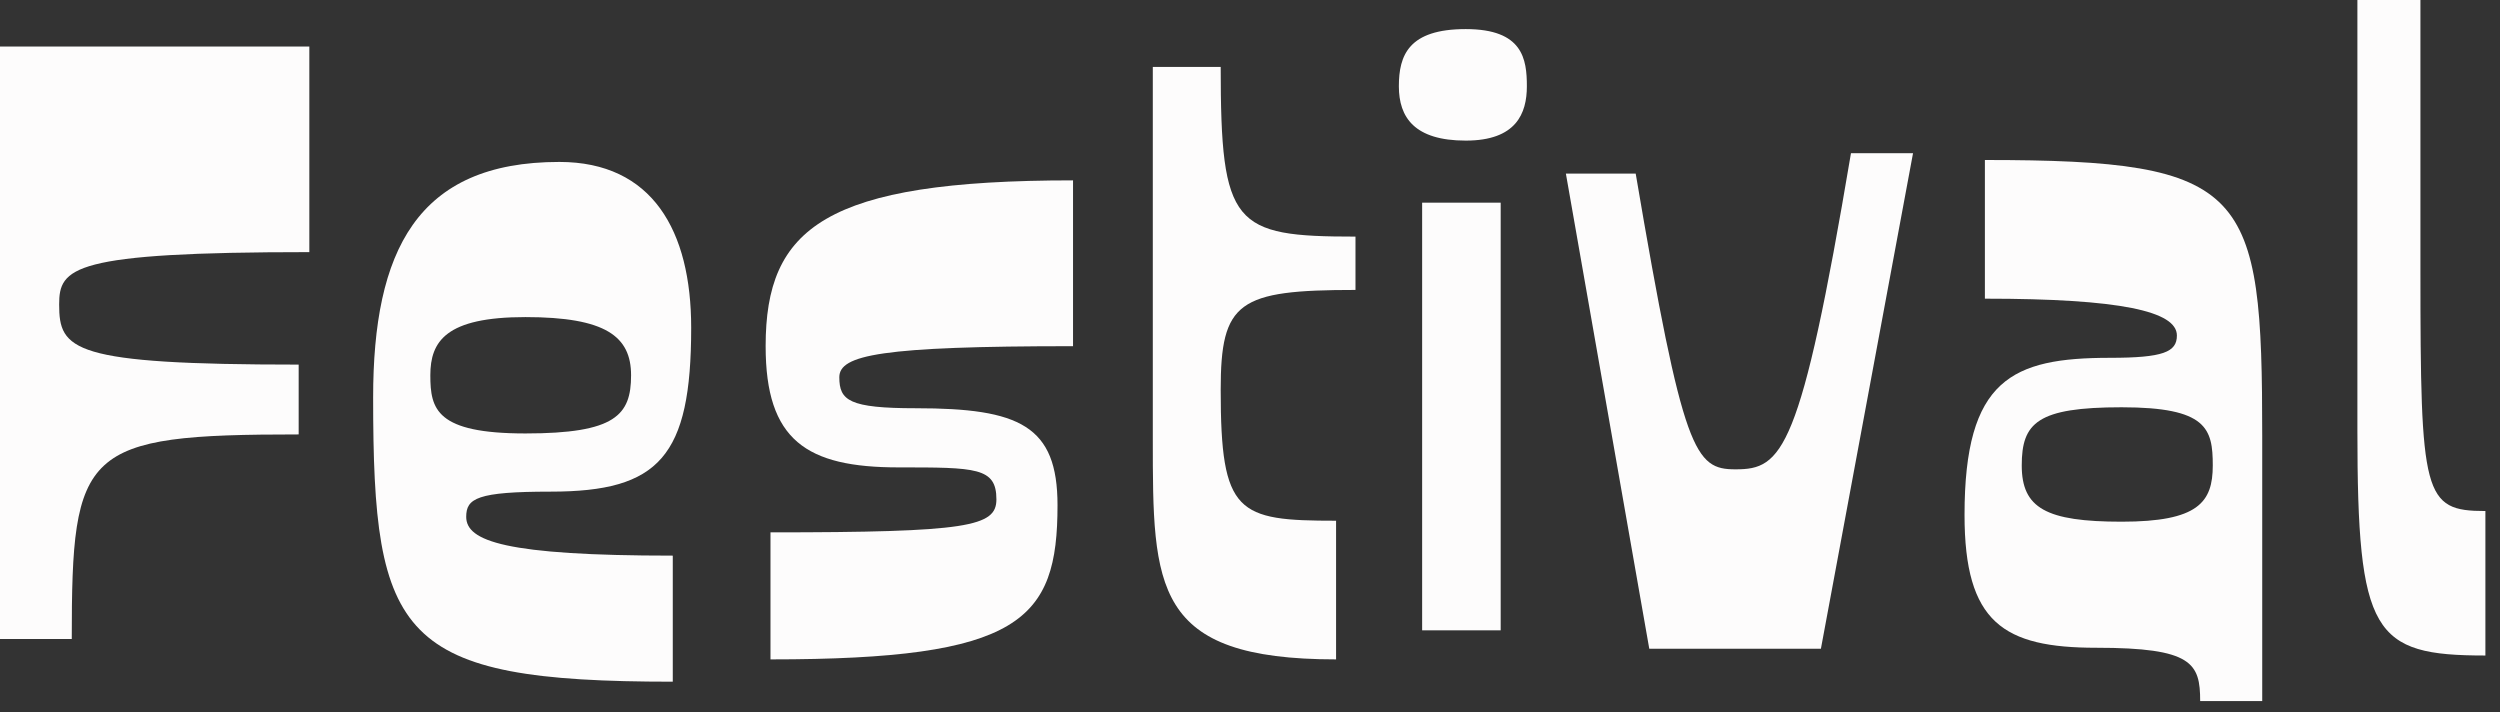
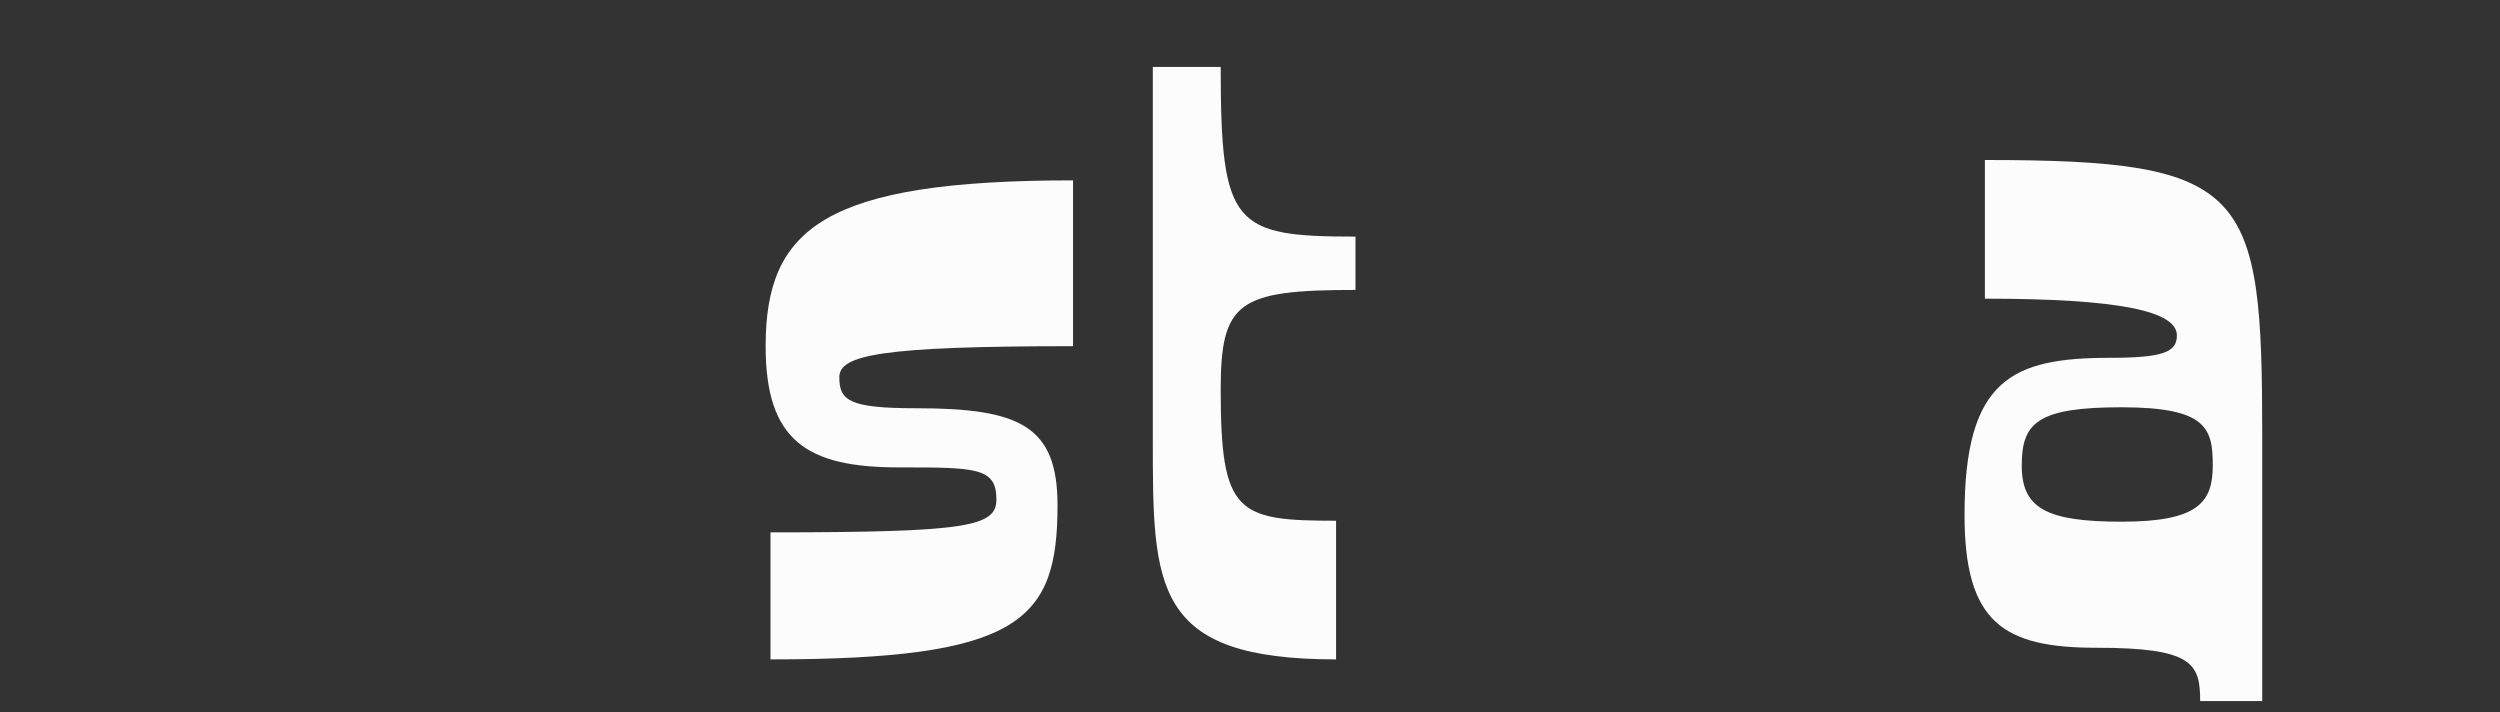
<svg xmlns="http://www.w3.org/2000/svg" fill="none" height="100%" overflow="visible" preserveAspectRatio="none" style="display: block;" viewBox="0 0 165 47" width="100%">
  <rect x="0" y="0" width="165" height="47" fill="#333333" stroke="none" />
  <g id="Hero heading">
-     <path d="M20.416 16.64C4.736 16.64 3.904 17.664 3.904 20.096C3.904 23.104 4.736 24.064 19.712 24.064V28.672C5.44 28.672 4.736 29.632 4.736 42.176H0V3.072H20.416V16.64Z" fill="#FDFCFC" />
-     <path d="M45.618 21.632C45.618 30.144 43.507 32.448 36.339 32.448C31.474 32.448 30.77 32.896 30.77 34.112C30.77 35.712 33.331 36.672 44.403 36.672V44.992C26.291 44.992 24.627 42.112 24.627 26.24C24.627 16.576 27.506 10.688 36.914 10.688C43.059 10.688 45.618 15.232 45.618 21.632ZM41.651 24.768C41.651 22.208 39.986 20.928 34.675 20.928C29.427 20.928 28.402 22.528 28.402 24.768C28.402 27.008 28.787 28.608 34.675 28.608C40.627 28.608 41.651 27.392 41.651 24.768Z" fill="#FDFCFC" />
-     <path d="M70.82 22.848C58.148 22.848 55.395 23.424 55.395 24.896C55.395 26.432 56.035 26.944 60.452 26.944C67.299 26.944 69.796 28.096 69.796 33.344C69.796 40.96 67.364 43.52 50.852 43.52V35.136C63.907 35.136 65.763 34.752 65.763 32.96C65.763 30.848 64.419 30.848 59.3 30.848C53.219 30.848 50.532 29.056 50.532 22.848C50.532 15.04 54.435 11.904 70.82 11.904V22.848Z" fill="#FDFCFC" />
+     <path d="M70.82 22.848C58.148 22.848 55.395 23.424 55.395 24.896C55.395 26.432 56.035 26.944 60.452 26.944C67.299 26.944 69.796 28.096 69.796 33.344C69.796 40.96 67.364 43.52 50.852 43.52V35.136C63.907 35.136 65.763 34.752 65.763 32.96C65.763 30.848 64.419 30.848 59.3 30.848C53.219 30.848 50.532 29.056 50.532 22.848C50.532 15.04 54.435 11.904 70.82 11.904Z" fill="#FDFCFC" />
    <path d="M89.462 19.136C81.718 19.136 80.566 19.904 80.566 25.728C80.566 33.92 81.653 34.368 88.181 34.368V43.52C76.085 43.52 76.085 38.784 76.085 28.992V4.416H80.566C80.566 14.912 81.397 15.616 89.462 15.616V19.136Z" fill="#FDFCFC" />
-     <path d="M100.773 5.696C100.773 7.488 100.069 9.28 96.741 9.28C93.349 9.28 92.325 7.744 92.325 5.696C92.325 3.648 92.965 1.92 96.741 1.92C100.517 1.92 100.773 3.904 100.773 5.696ZM93.861 41.6V13.376H99.045V41.6H93.861Z" fill="#FDFCFC" />
-     <path d="M120.18 42.816H108.852L103.348 11.456H107.956C111.092 29.952 111.86 30.976 114.548 30.976C117.62 30.976 118.836 29.888 122.164 10.112H126.26L120.18 42.816Z" fill="#FDFCFC" />
    <path d="M145.211 46.272C145.211 43.776 144.699 42.752 138.363 42.752C132.219 42.752 129.659 41.088 129.659 33.984C129.659 25.024 132.795 23.616 139.259 23.616C142.779 23.616 143.675 23.232 143.675 22.144C143.675 20.544 139.963 19.712 131.003 19.712V10.56C148.411 10.56 149.307 12.48 149.307 28.8V46.272H145.211ZM146.043 30.72C146.043 28.288 145.659 26.88 140.027 26.88C134.459 26.88 133.435 27.904 133.435 30.72C133.435 33.536 135.035 34.432 140.027 34.432C145.083 34.432 146.043 33.152 146.043 30.72Z" fill="#FDFCFC" />
-     <path d="M164.036 43.264C156.612 43.264 155.588 41.856 155.588 28.416V0H159.748V17.856C159.748 32.704 159.94 33.728 164.036 33.728V43.264Z" fill="#FDFCFC" />
  </g>
</svg>